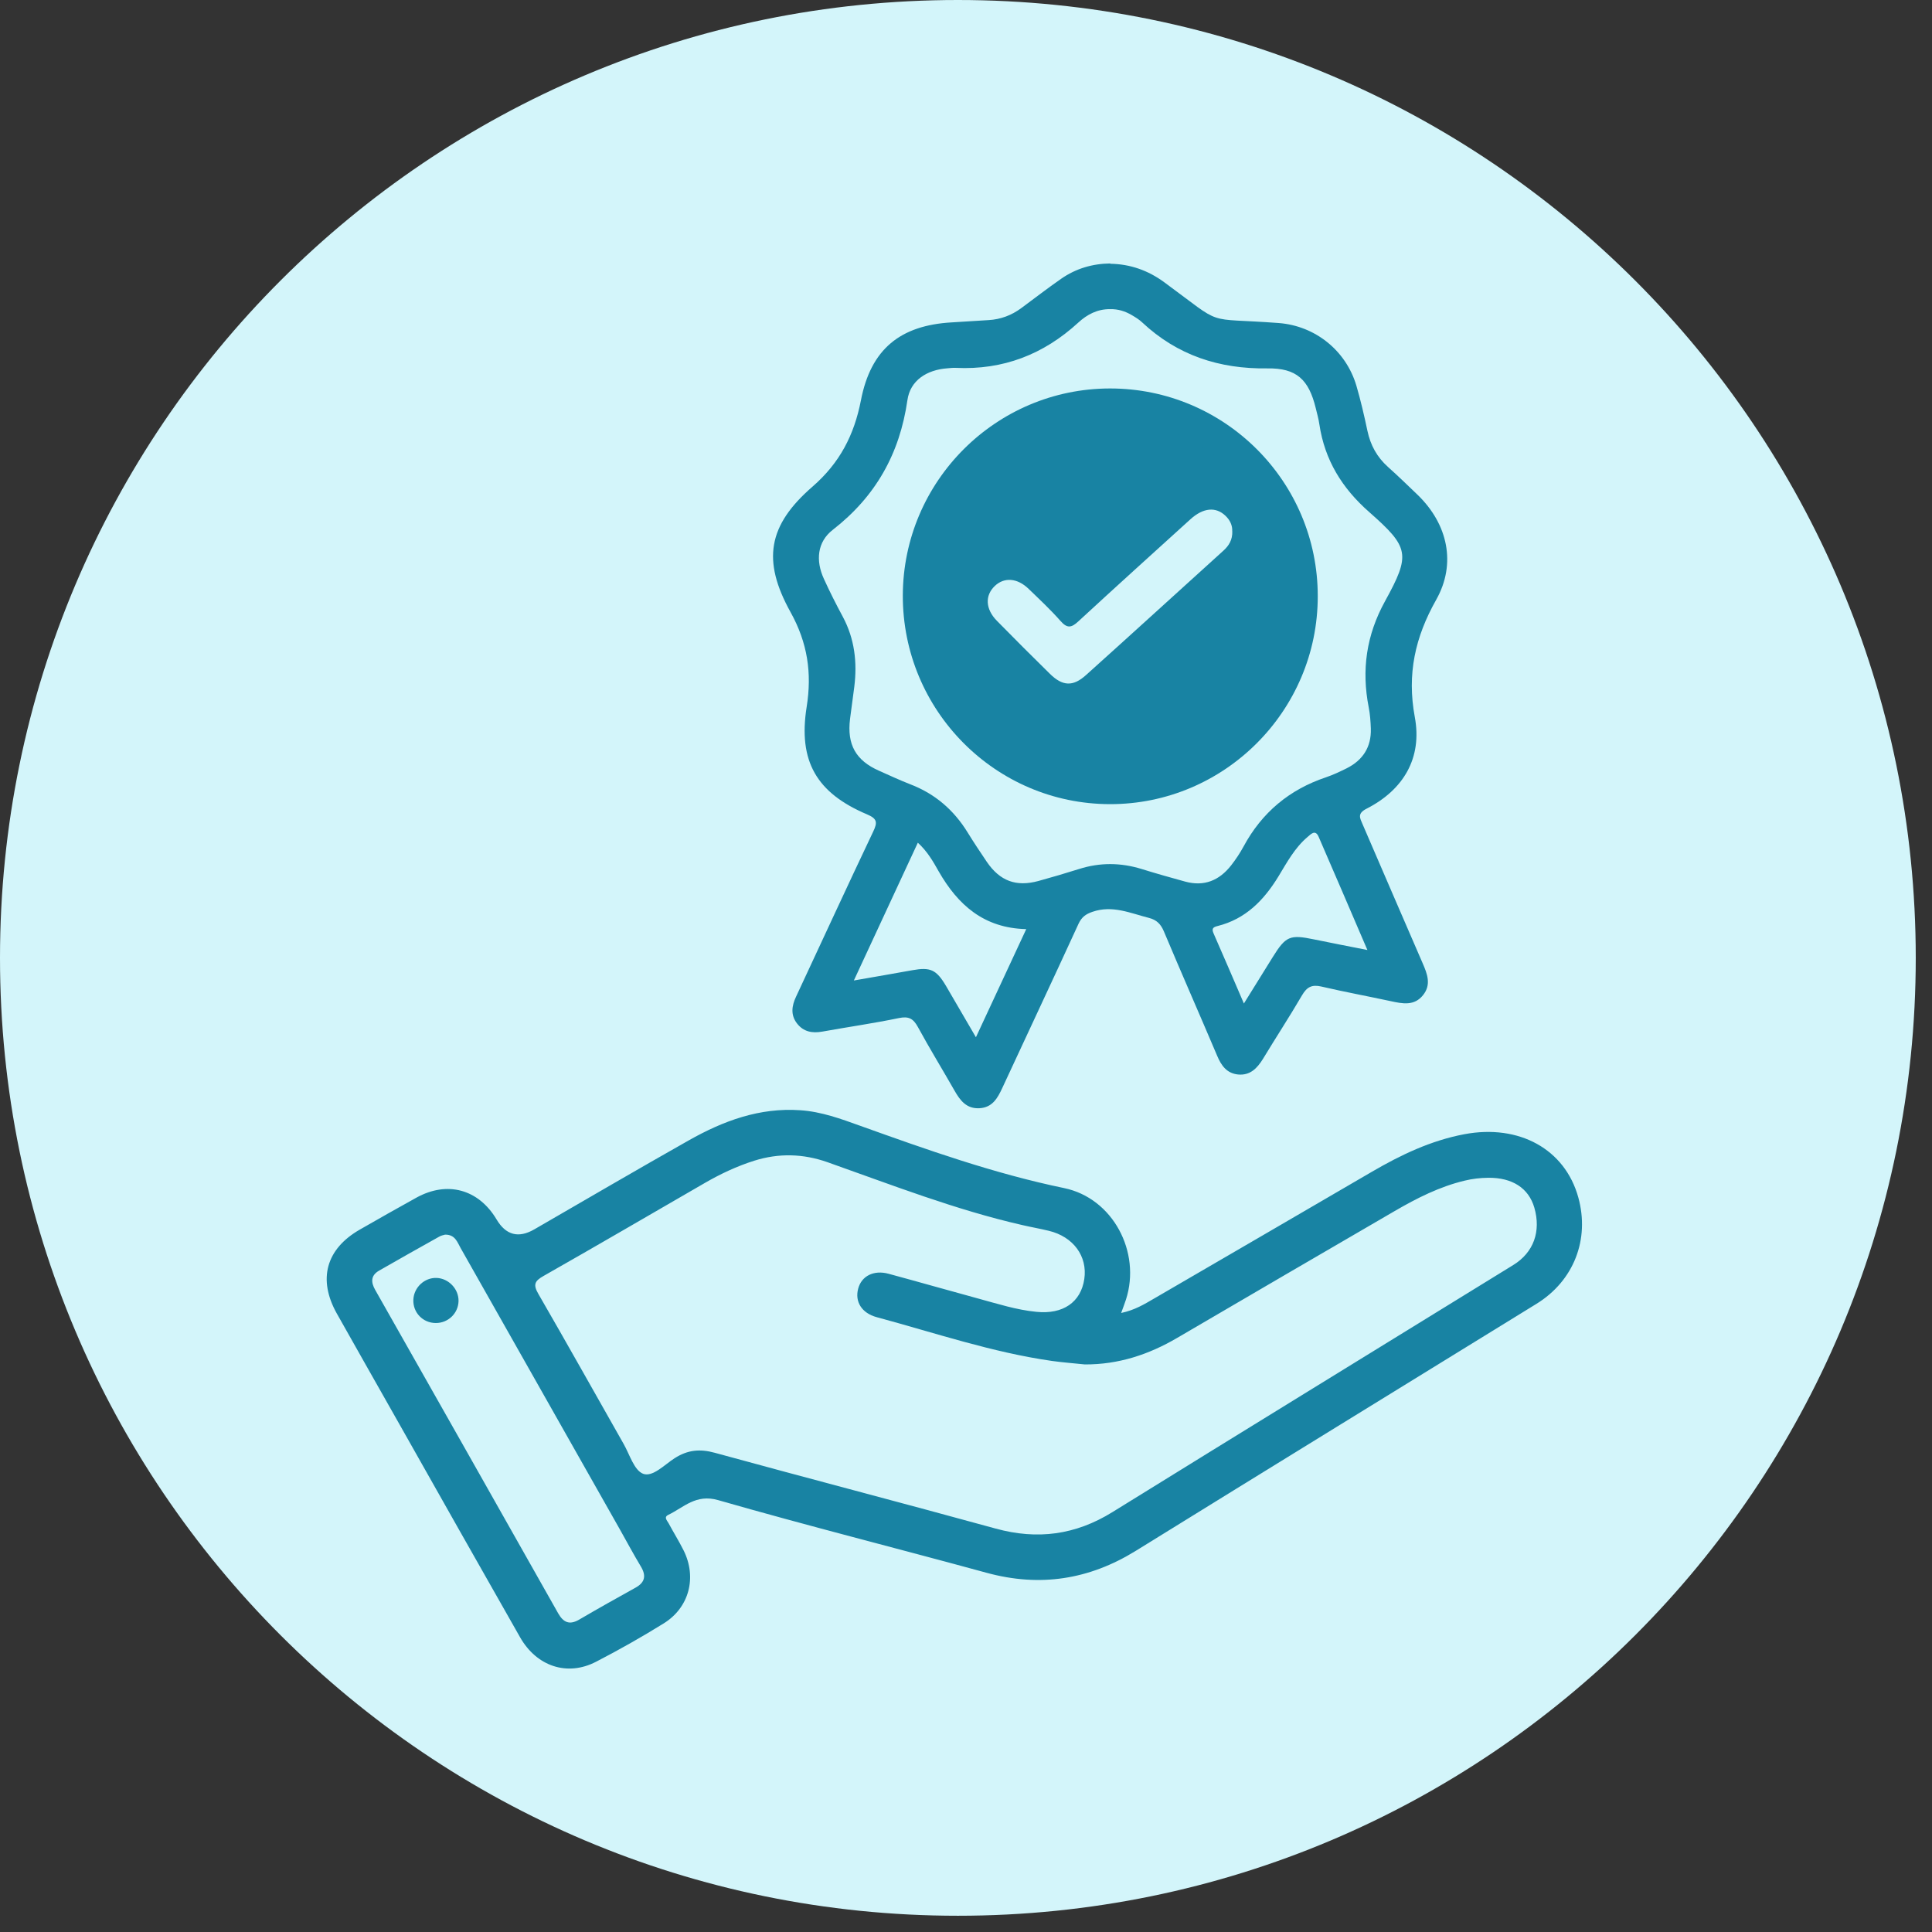
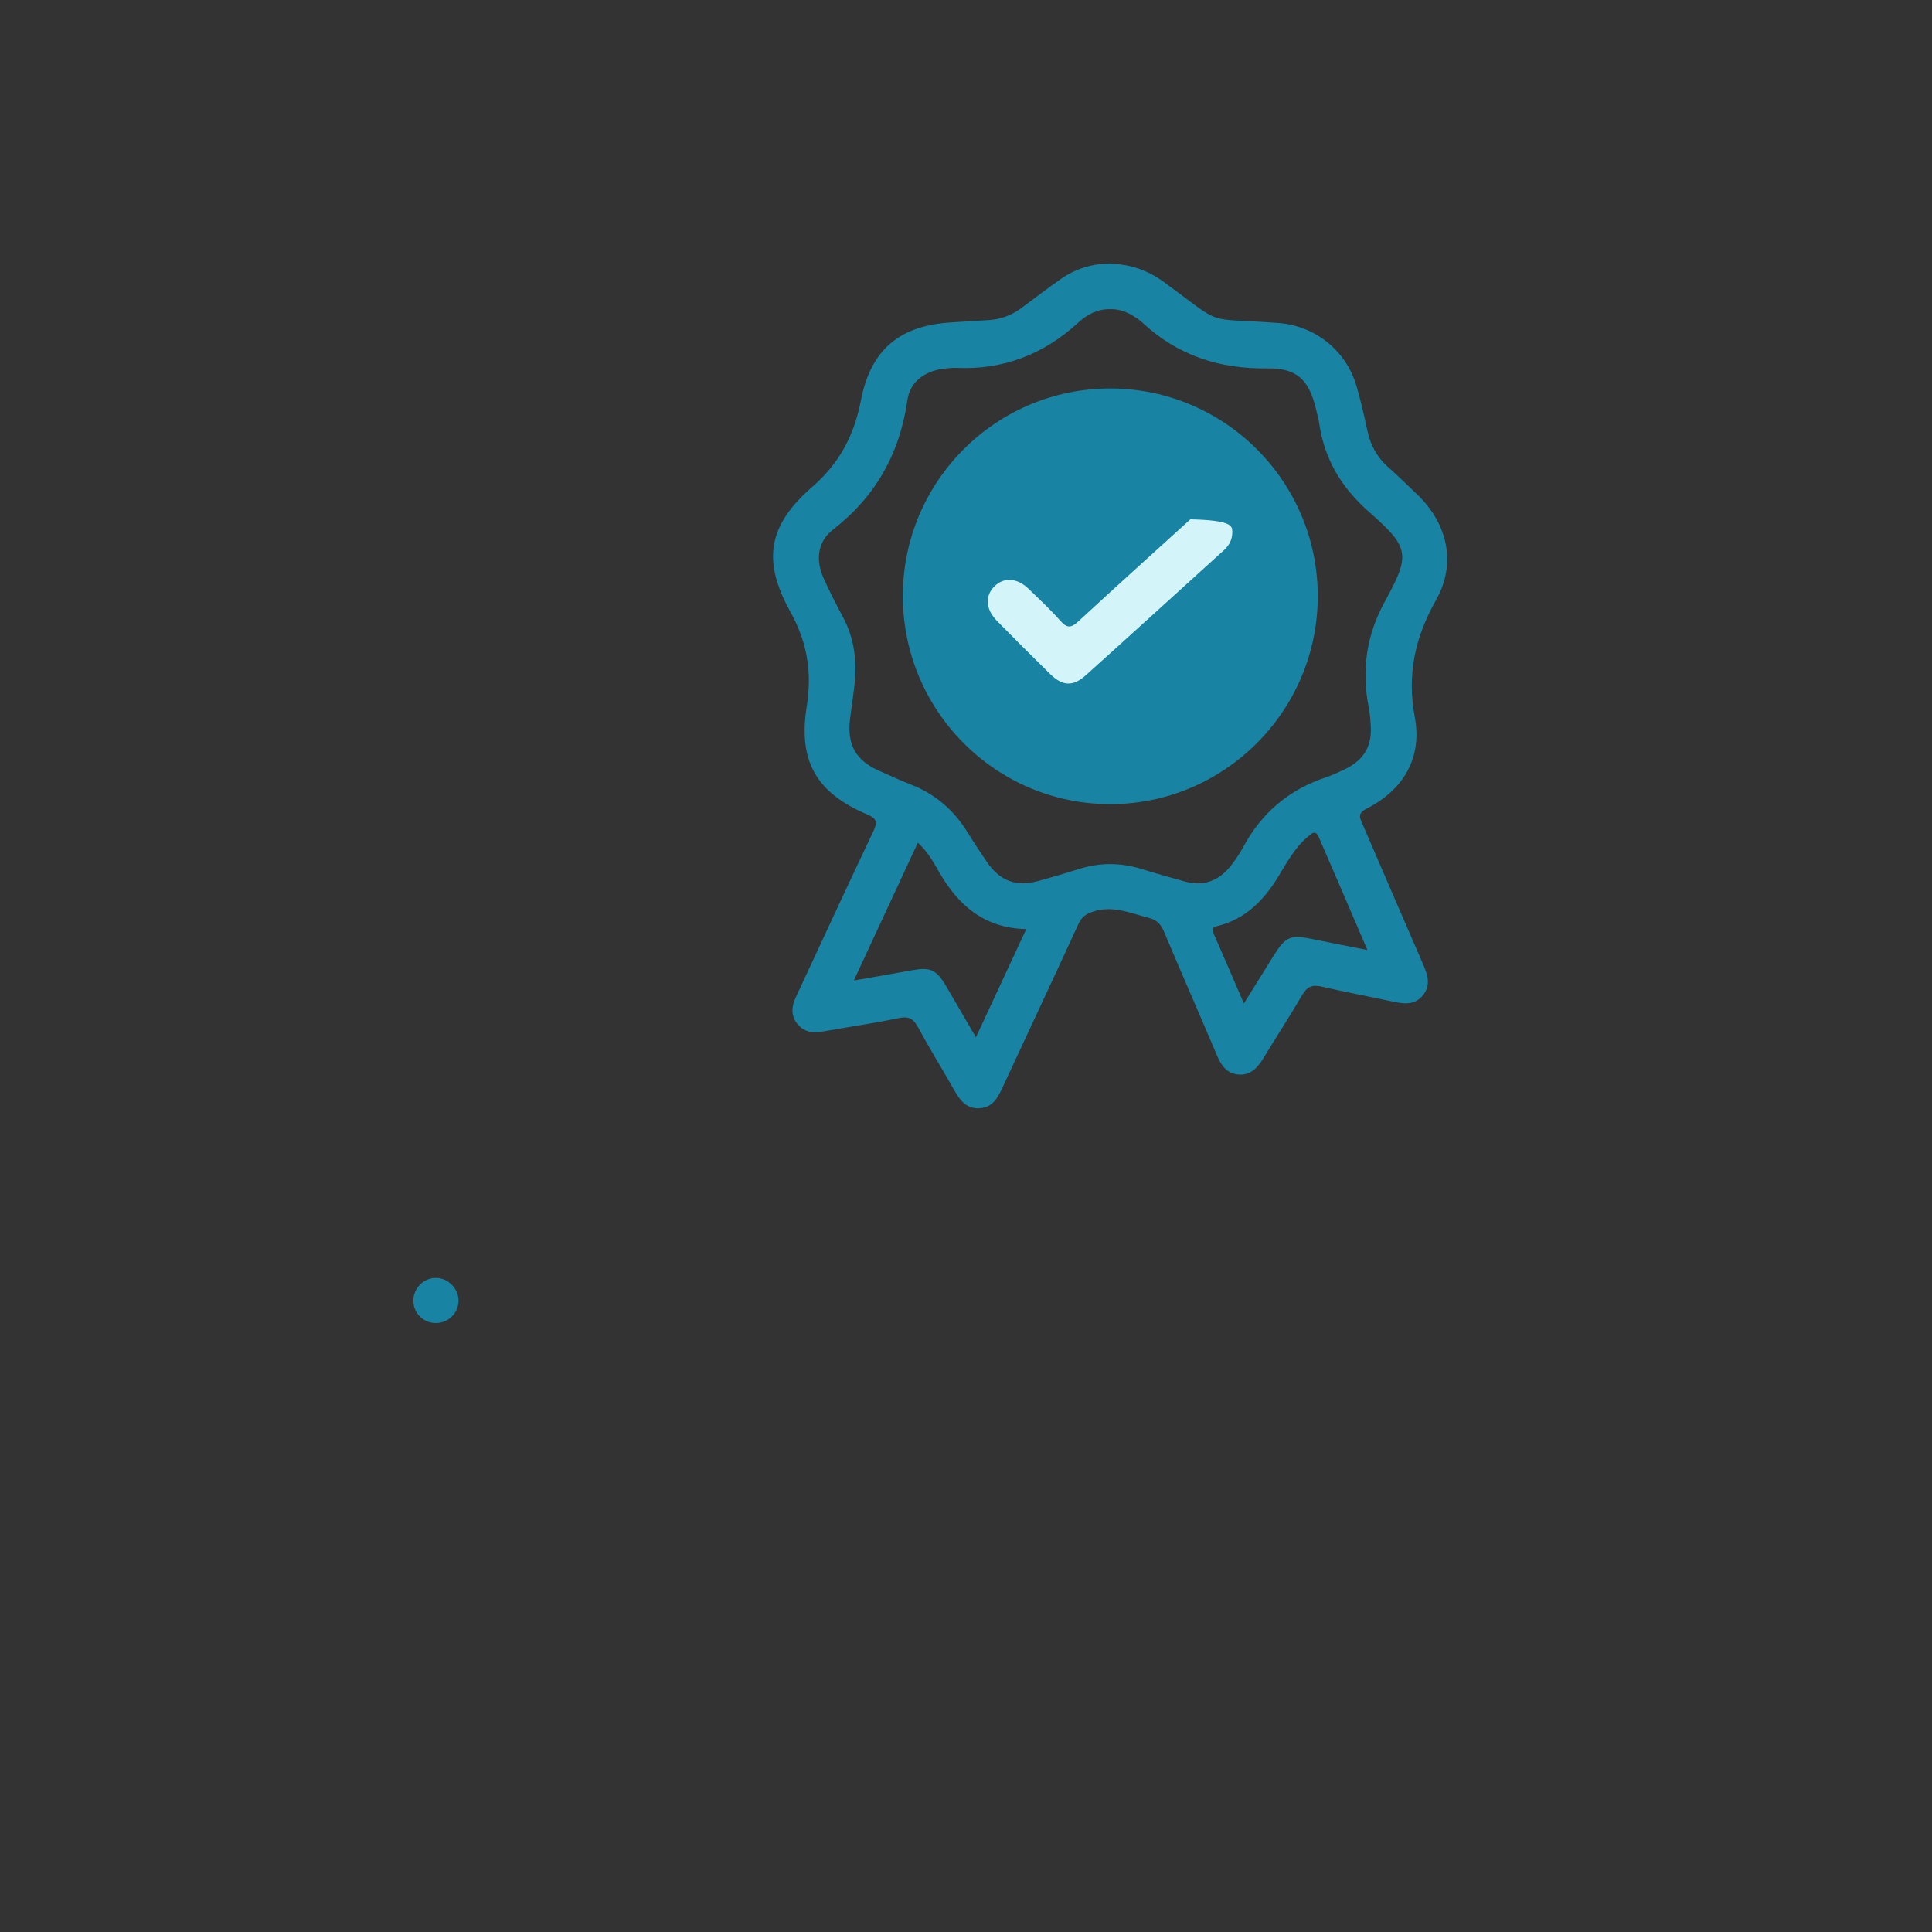
<svg xmlns="http://www.w3.org/2000/svg" width="44" height="44" viewBox="0 0 44 44" fill="none">
  <rect x="0" y="0" width="44" height="44" fill="#333333" stroke="none" />
-   <path d="M21.815 43.63C33.864 43.63 43.63 33.863 43.63 21.815C43.63 9.767 33.864 0 21.815 0C9.767 0 0 9.767 0 21.815C0 33.863 9.767 43.63 21.815 43.63Z" fill="#D3F5FA" />
-   <path d="M25.53 29.903C25.846 29.837 26.065 29.7 26.288 29.571C27.94 28.61 29.591 27.651 31.241 26.688C31.903 26.302 32.587 25.975 33.349 25.831C34.599 25.596 35.642 26.173 35.945 27.271C36.209 28.228 35.841 29.169 34.995 29.692C31.952 31.568 28.906 33.438 25.867 35.319C24.802 35.977 23.683 36.15 22.472 35.82C20.434 35.263 18.385 34.747 16.354 34.164C15.848 34.019 15.575 34.329 15.218 34.501C15.11 34.554 15.196 34.633 15.227 34.691C15.338 34.899 15.464 35.1 15.569 35.31C15.875 35.925 15.697 36.612 15.115 36.972C14.614 37.283 14.098 37.575 13.575 37.845C12.923 38.184 12.223 37.954 11.844 37.287C10.925 35.674 10.012 34.056 9.099 32.44C8.623 31.599 8.146 30.759 7.672 29.917C7.234 29.138 7.423 28.446 8.193 28.004C8.621 27.759 9.051 27.514 9.483 27.276C10.188 26.887 10.899 27.084 11.309 27.772C11.522 28.131 11.809 28.206 12.17 27.997C13.341 27.32 14.508 26.637 15.685 25.972C16.471 25.528 17.298 25.22 18.227 25.285C18.708 25.317 19.15 25.481 19.593 25.64C21.118 26.187 22.641 26.728 24.235 27.058C25.345 27.288 25.992 28.515 25.643 29.597C25.614 29.685 25.581 29.773 25.533 29.903H25.53ZM24.697 31.073C24.452 31.047 24.205 31.029 23.961 30.995C22.595 30.8 21.292 30.355 19.967 29.998C19.623 29.905 19.466 29.644 19.544 29.35C19.62 29.06 19.898 28.918 20.236 29.009C20.92 29.194 21.6 29.389 22.284 29.575C22.719 29.693 23.15 29.832 23.601 29.876C24.215 29.939 24.616 29.653 24.694 29.131C24.772 28.61 24.443 28.163 23.883 28.03C23.685 27.982 23.484 27.947 23.286 27.901C21.764 27.554 20.314 26.987 18.848 26.469C18.292 26.273 17.738 26.258 17.175 26.435C16.784 26.559 16.415 26.732 16.061 26.936C14.834 27.644 13.611 28.36 12.379 29.059C12.174 29.175 12.138 29.258 12.262 29.47C12.918 30.604 13.556 31.746 14.203 32.885C14.34 33.125 14.441 33.484 14.646 33.564C14.863 33.647 15.134 33.357 15.364 33.21C15.66 33.02 15.939 32.993 16.278 33.086C18.408 33.67 20.547 34.227 22.678 34.813C23.626 35.073 24.494 34.958 25.332 34.439C28.371 32.557 31.418 30.687 34.462 28.811C34.928 28.526 35.1 28.043 34.943 27.502C34.814 27.06 34.444 26.818 33.895 26.823C33.712 26.825 33.533 26.845 33.354 26.889C32.783 27.026 32.267 27.288 31.766 27.579C30.114 28.541 28.463 29.5 26.814 30.467C26.161 30.851 25.469 31.078 24.704 31.074L24.697 31.073ZM10.133 28.119C10.106 28.128 10.05 28.136 10.006 28.162C9.547 28.419 9.088 28.676 8.633 28.938C8.442 29.048 8.445 29.201 8.545 29.377C9.936 31.832 11.326 34.286 12.713 36.744C12.83 36.948 12.967 37.014 13.186 36.888C13.612 36.639 14.042 36.397 14.474 36.158C14.688 36.04 14.721 35.887 14.597 35.679C14.431 35.403 14.279 35.119 14.122 34.84C12.912 32.702 11.703 30.563 10.492 28.426C10.415 28.292 10.368 28.114 10.134 28.118L10.133 28.119Z" fill="#1883A3" />
  <path d="M25.286 6.007C25.741 6.014 26.148 6.159 26.515 6.428C27.923 7.462 27.374 7.225 29.123 7.357C29.943 7.42 30.649 7.973 30.89 8.781C30.989 9.119 31.069 9.466 31.142 9.811C31.211 10.138 31.36 10.41 31.61 10.634C31.842 10.842 32.067 11.059 32.291 11.275C32.971 11.937 33.172 12.835 32.709 13.658C32.228 14.509 32.04 15.35 32.221 16.33C32.394 17.258 31.969 17.987 31.118 18.42C30.906 18.529 30.972 18.632 31.033 18.774C31.489 19.828 31.941 20.883 32.399 21.935C32.506 22.181 32.6 22.423 32.411 22.661C32.209 22.917 31.939 22.858 31.67 22.8C31.145 22.687 30.617 22.59 30.094 22.468C29.879 22.418 29.764 22.477 29.654 22.665C29.368 23.155 29.055 23.633 28.761 24.119C28.628 24.333 28.469 24.496 28.197 24.471C27.94 24.445 27.814 24.269 27.721 24.047C27.319 23.1 26.904 22.157 26.505 21.208C26.435 21.043 26.339 20.949 26.168 20.905C25.745 20.798 25.335 20.608 24.88 20.766C24.726 20.818 24.633 20.888 24.562 21.04C23.99 22.289 23.404 23.531 22.827 24.777C22.719 25.01 22.602 25.222 22.308 25.239C22.013 25.256 21.867 25.064 21.739 24.839C21.463 24.354 21.17 23.878 20.903 23.387C20.798 23.196 20.693 23.14 20.471 23.186C19.894 23.306 19.309 23.389 18.728 23.494C18.496 23.536 18.297 23.497 18.151 23.308C18.002 23.115 18.031 22.908 18.129 22.7C18.715 21.446 19.292 20.189 19.887 18.938C19.989 18.725 19.975 18.644 19.745 18.546C18.598 18.06 18.175 17.337 18.371 16.1C18.495 15.325 18.391 14.638 18.004 13.941C17.351 12.764 17.489 11.964 18.505 11.082C19.126 10.542 19.453 9.908 19.607 9.117C19.833 7.948 20.505 7.408 21.678 7.342C21.957 7.327 22.235 7.305 22.514 7.29C22.791 7.274 23.037 7.181 23.259 7.017C23.56 6.794 23.859 6.564 24.167 6.349C24.503 6.115 24.88 6.005 25.288 6L25.286 6.007ZM25.281 7.041C24.995 7.037 24.756 7.163 24.557 7.347C23.766 8.073 22.844 8.429 21.769 8.378C21.705 8.374 21.641 8.383 21.576 8.388C21.109 8.422 20.73 8.662 20.666 9.112C20.49 10.334 19.943 11.307 18.965 12.067C18.61 12.343 18.573 12.77 18.764 13.184C18.897 13.477 19.043 13.765 19.195 14.047C19.464 14.55 19.525 15.085 19.456 15.64C19.425 15.885 19.39 16.129 19.359 16.374C19.287 16.958 19.49 17.32 20.023 17.555C20.258 17.659 20.492 17.769 20.732 17.862C21.296 18.078 21.724 18.449 22.038 18.96C22.179 19.189 22.328 19.412 22.478 19.634C22.775 20.065 23.142 20.202 23.649 20.064C23.959 19.979 24.269 19.887 24.575 19.791C25.051 19.64 25.523 19.644 26 19.791C26.327 19.893 26.659 19.986 26.989 20.077C27.424 20.197 27.77 20.052 28.04 19.706C28.145 19.571 28.241 19.427 28.322 19.277C28.74 18.503 29.365 17.982 30.197 17.703C30.36 17.648 30.515 17.574 30.669 17.498C31.04 17.312 31.233 17.011 31.22 16.593C31.214 16.432 31.203 16.269 31.172 16.112C31.005 15.259 31.116 14.467 31.544 13.69C32.13 12.626 32.096 12.466 31.182 11.661C30.564 11.118 30.17 10.478 30.048 9.666C30.03 9.539 29.994 9.414 29.964 9.29C29.806 8.647 29.53 8.379 28.862 8.39C27.767 8.405 26.814 8.093 26.012 7.342C25.943 7.276 25.858 7.225 25.775 7.176C25.625 7.088 25.462 7.036 25.284 7.041H25.281ZM23.37 21.16C22.404 21.137 21.815 20.607 21.378 19.845C21.252 19.622 21.121 19.39 20.903 19.192C20.414 20.245 19.94 21.263 19.446 22.33C19.935 22.245 20.356 22.172 20.778 22.096C21.189 22.022 21.324 22.082 21.543 22.451C21.763 22.827 21.983 23.203 22.226 23.623C22.617 22.783 22.986 21.989 23.372 21.16H23.37ZM31.142 21.637C30.756 20.739 30.395 19.894 30.03 19.055C29.954 18.881 29.85 19.002 29.778 19.062C29.486 19.309 29.307 19.645 29.113 19.964C28.782 20.505 28.366 20.93 27.732 21.089C27.62 21.116 27.591 21.152 27.64 21.262C27.867 21.778 28.089 22.296 28.329 22.854C28.564 22.475 28.774 22.14 28.982 21.803C29.283 21.318 29.375 21.28 29.925 21.394C30.309 21.473 30.695 21.548 31.142 21.636V21.637Z" fill="#1883A3" />
  <path d="M10.443 29.629C10.438 29.908 10.209 30.131 9.926 30.131C9.63 30.131 9.4 29.891 9.414 29.597C9.427 29.319 9.668 29.094 9.943 29.104C10.217 29.114 10.448 29.355 10.443 29.631V29.629Z" fill="#1883A3" />
  <path d="M30.011 13.58C30.011 16.192 27.882 18.319 25.276 18.314C22.668 18.309 20.556 16.178 20.561 13.562C20.568 10.962 22.68 8.85 25.278 8.847C27.891 8.845 30.013 10.966 30.011 13.579V13.58ZM28.979 13.624C29.011 11.6 27.368 9.909 25.337 9.881C23.303 9.852 21.622 11.485 21.593 13.518C21.565 15.559 23.179 17.237 25.215 17.281C27.251 17.325 28.945 15.677 28.979 13.624Z" fill="#1883A3" />
  <path d="M25.291 17.566C27.492 17.566 29.277 15.781 29.277 13.58C29.277 11.379 27.492 9.595 25.291 9.595C23.09 9.595 21.306 11.379 21.306 13.58C21.306 15.781 23.09 17.566 25.291 17.566Z" fill="#1883A3" />
-   <path d="M28.065 12.099C28.07 12.296 27.987 12.428 27.862 12.541C26.819 13.485 25.779 14.435 24.731 15.376C24.436 15.642 24.198 15.628 23.912 15.347C23.506 14.949 23.103 14.545 22.704 14.139C22.441 13.871 22.428 13.562 22.656 13.345C22.871 13.14 23.171 13.162 23.428 13.413C23.675 13.651 23.927 13.886 24.154 14.144C24.306 14.316 24.401 14.298 24.56 14.15C25.405 13.37 26.258 12.6 27.11 11.827C27.403 11.561 27.689 11.536 27.909 11.746C28.016 11.847 28.07 11.971 28.063 12.099H28.065Z" fill="#D3F5FA" />
+   <path d="M28.065 12.099C28.07 12.296 27.987 12.428 27.862 12.541C26.819 13.485 25.779 14.435 24.731 15.376C24.436 15.642 24.198 15.628 23.912 15.347C23.506 14.949 23.103 14.545 22.704 14.139C22.441 13.871 22.428 13.562 22.656 13.345C22.871 13.14 23.171 13.162 23.428 13.413C23.675 13.651 23.927 13.886 24.154 14.144C24.306 14.316 24.401 14.298 24.56 14.15C25.405 13.37 26.258 12.6 27.11 11.827C28.016 11.847 28.07 11.971 28.063 12.099H28.065Z" fill="#D3F5FA" />
</svg>